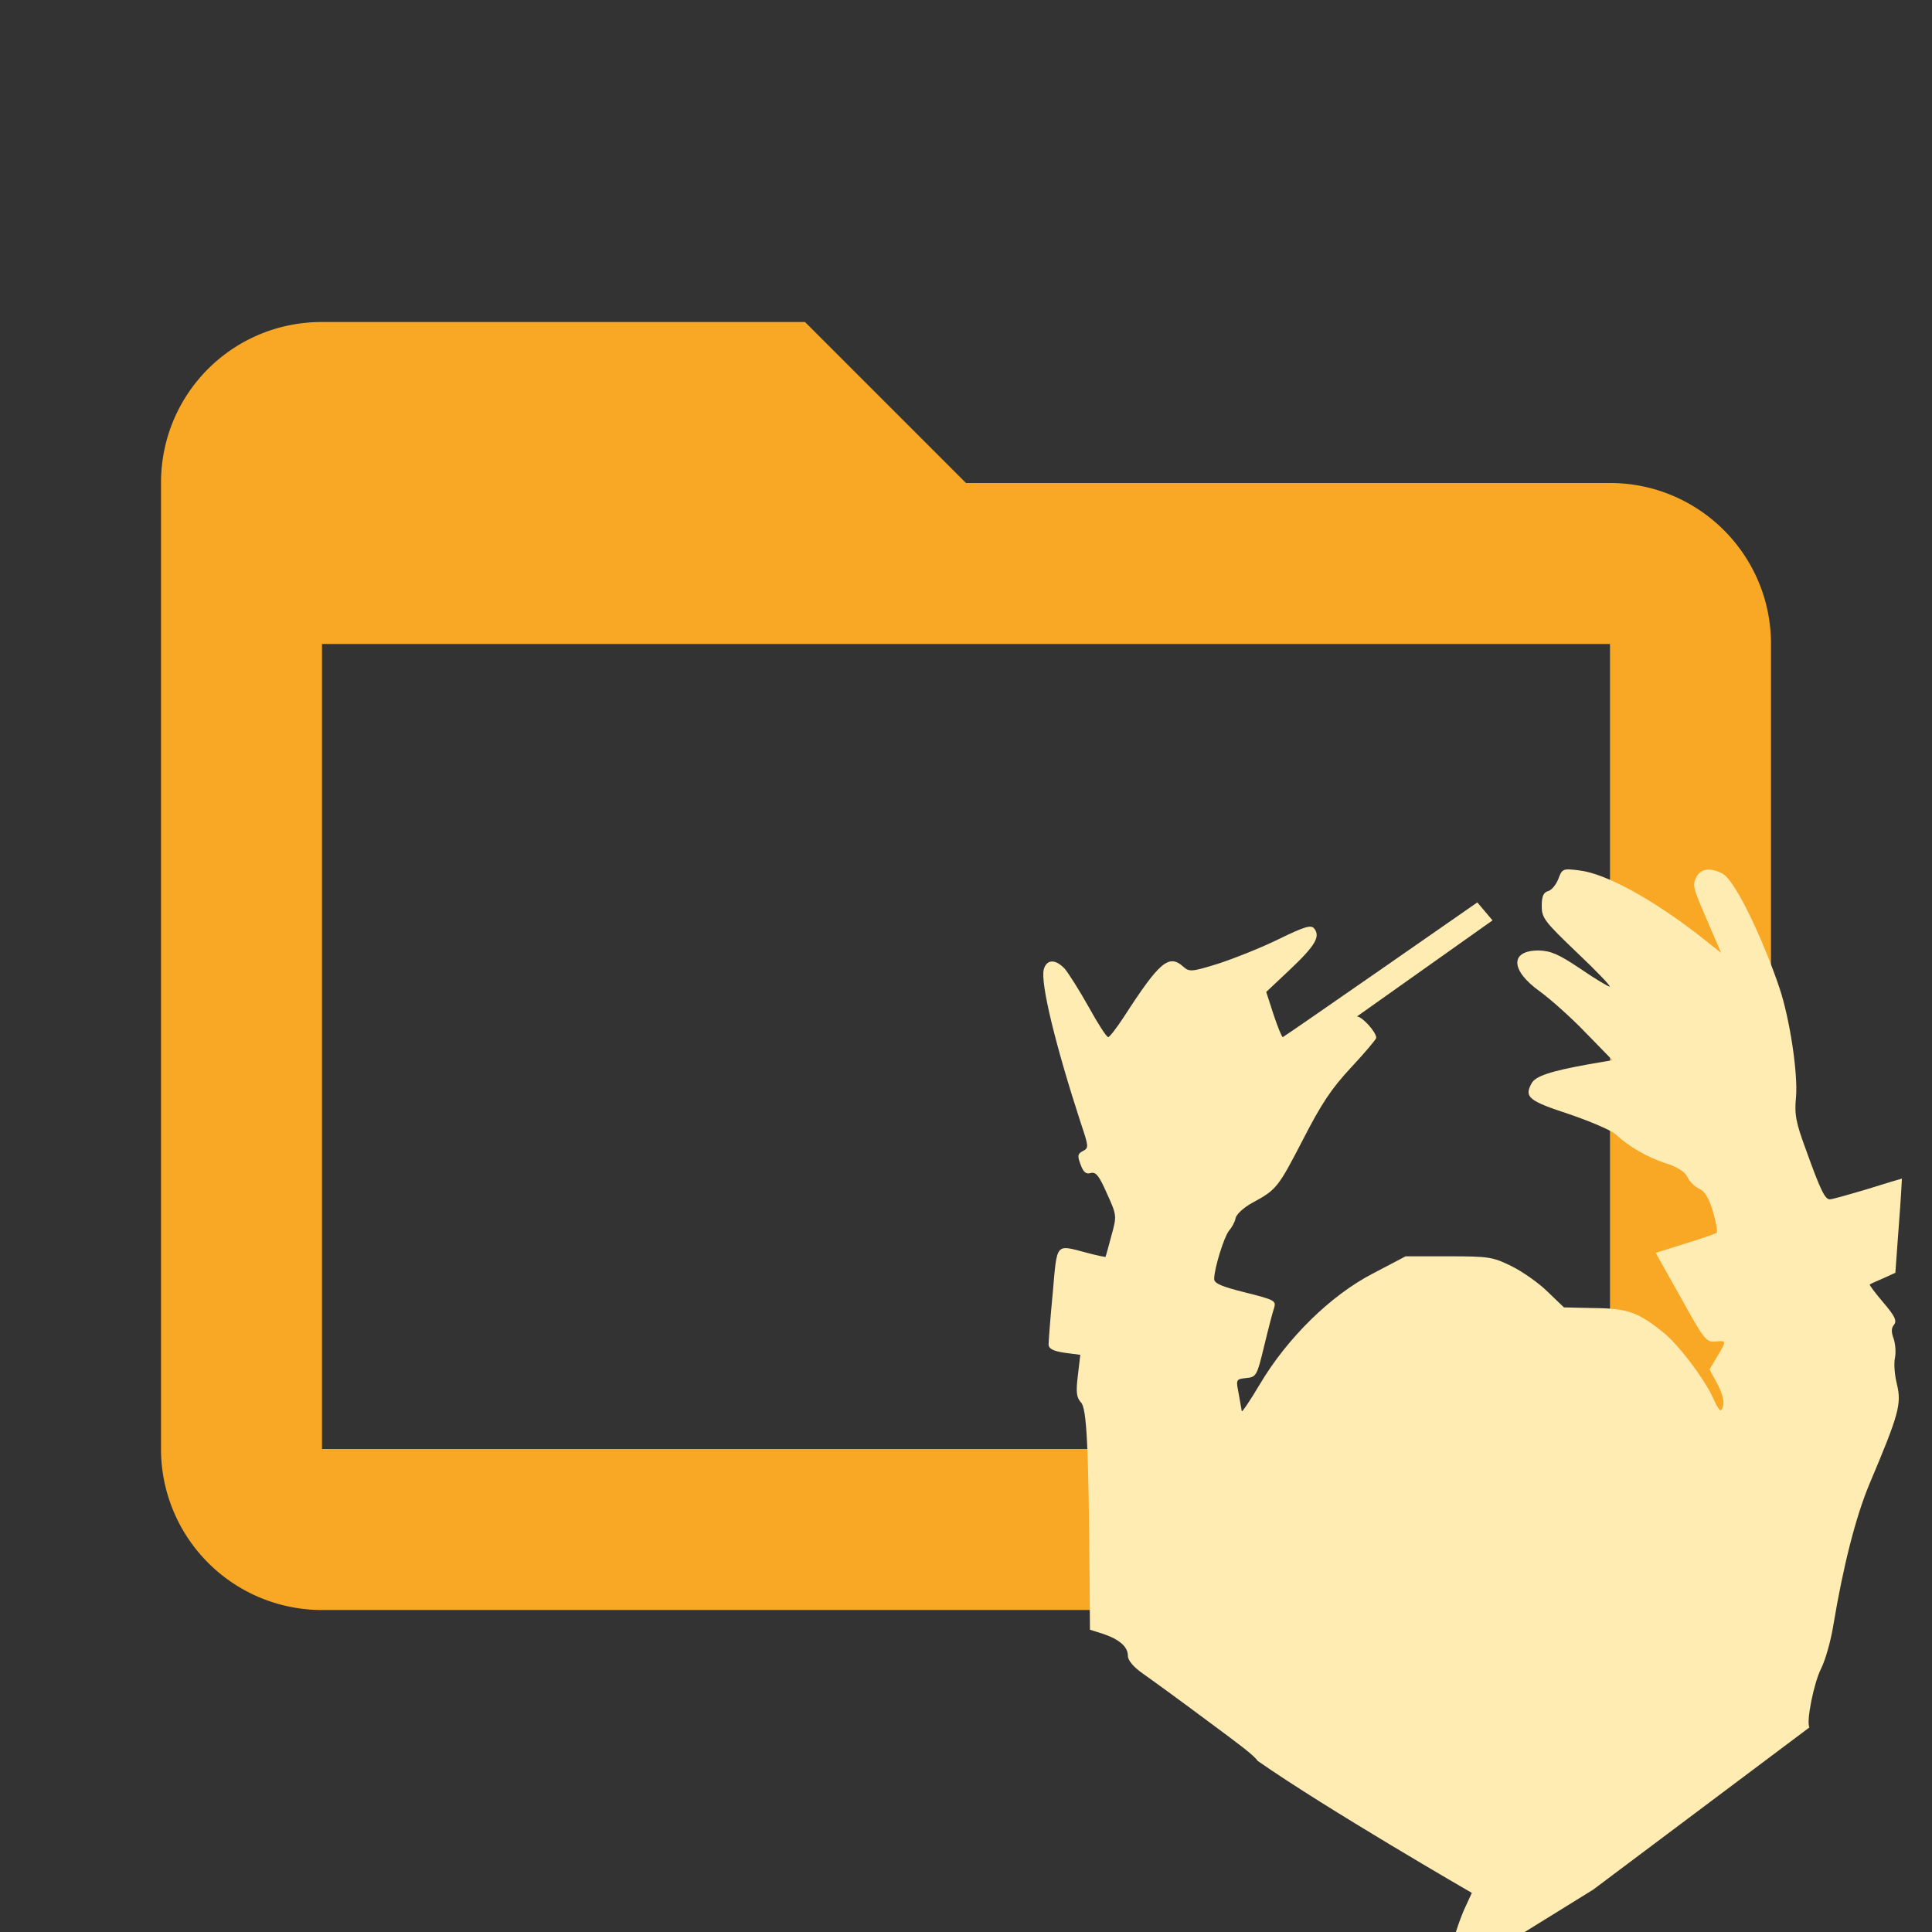
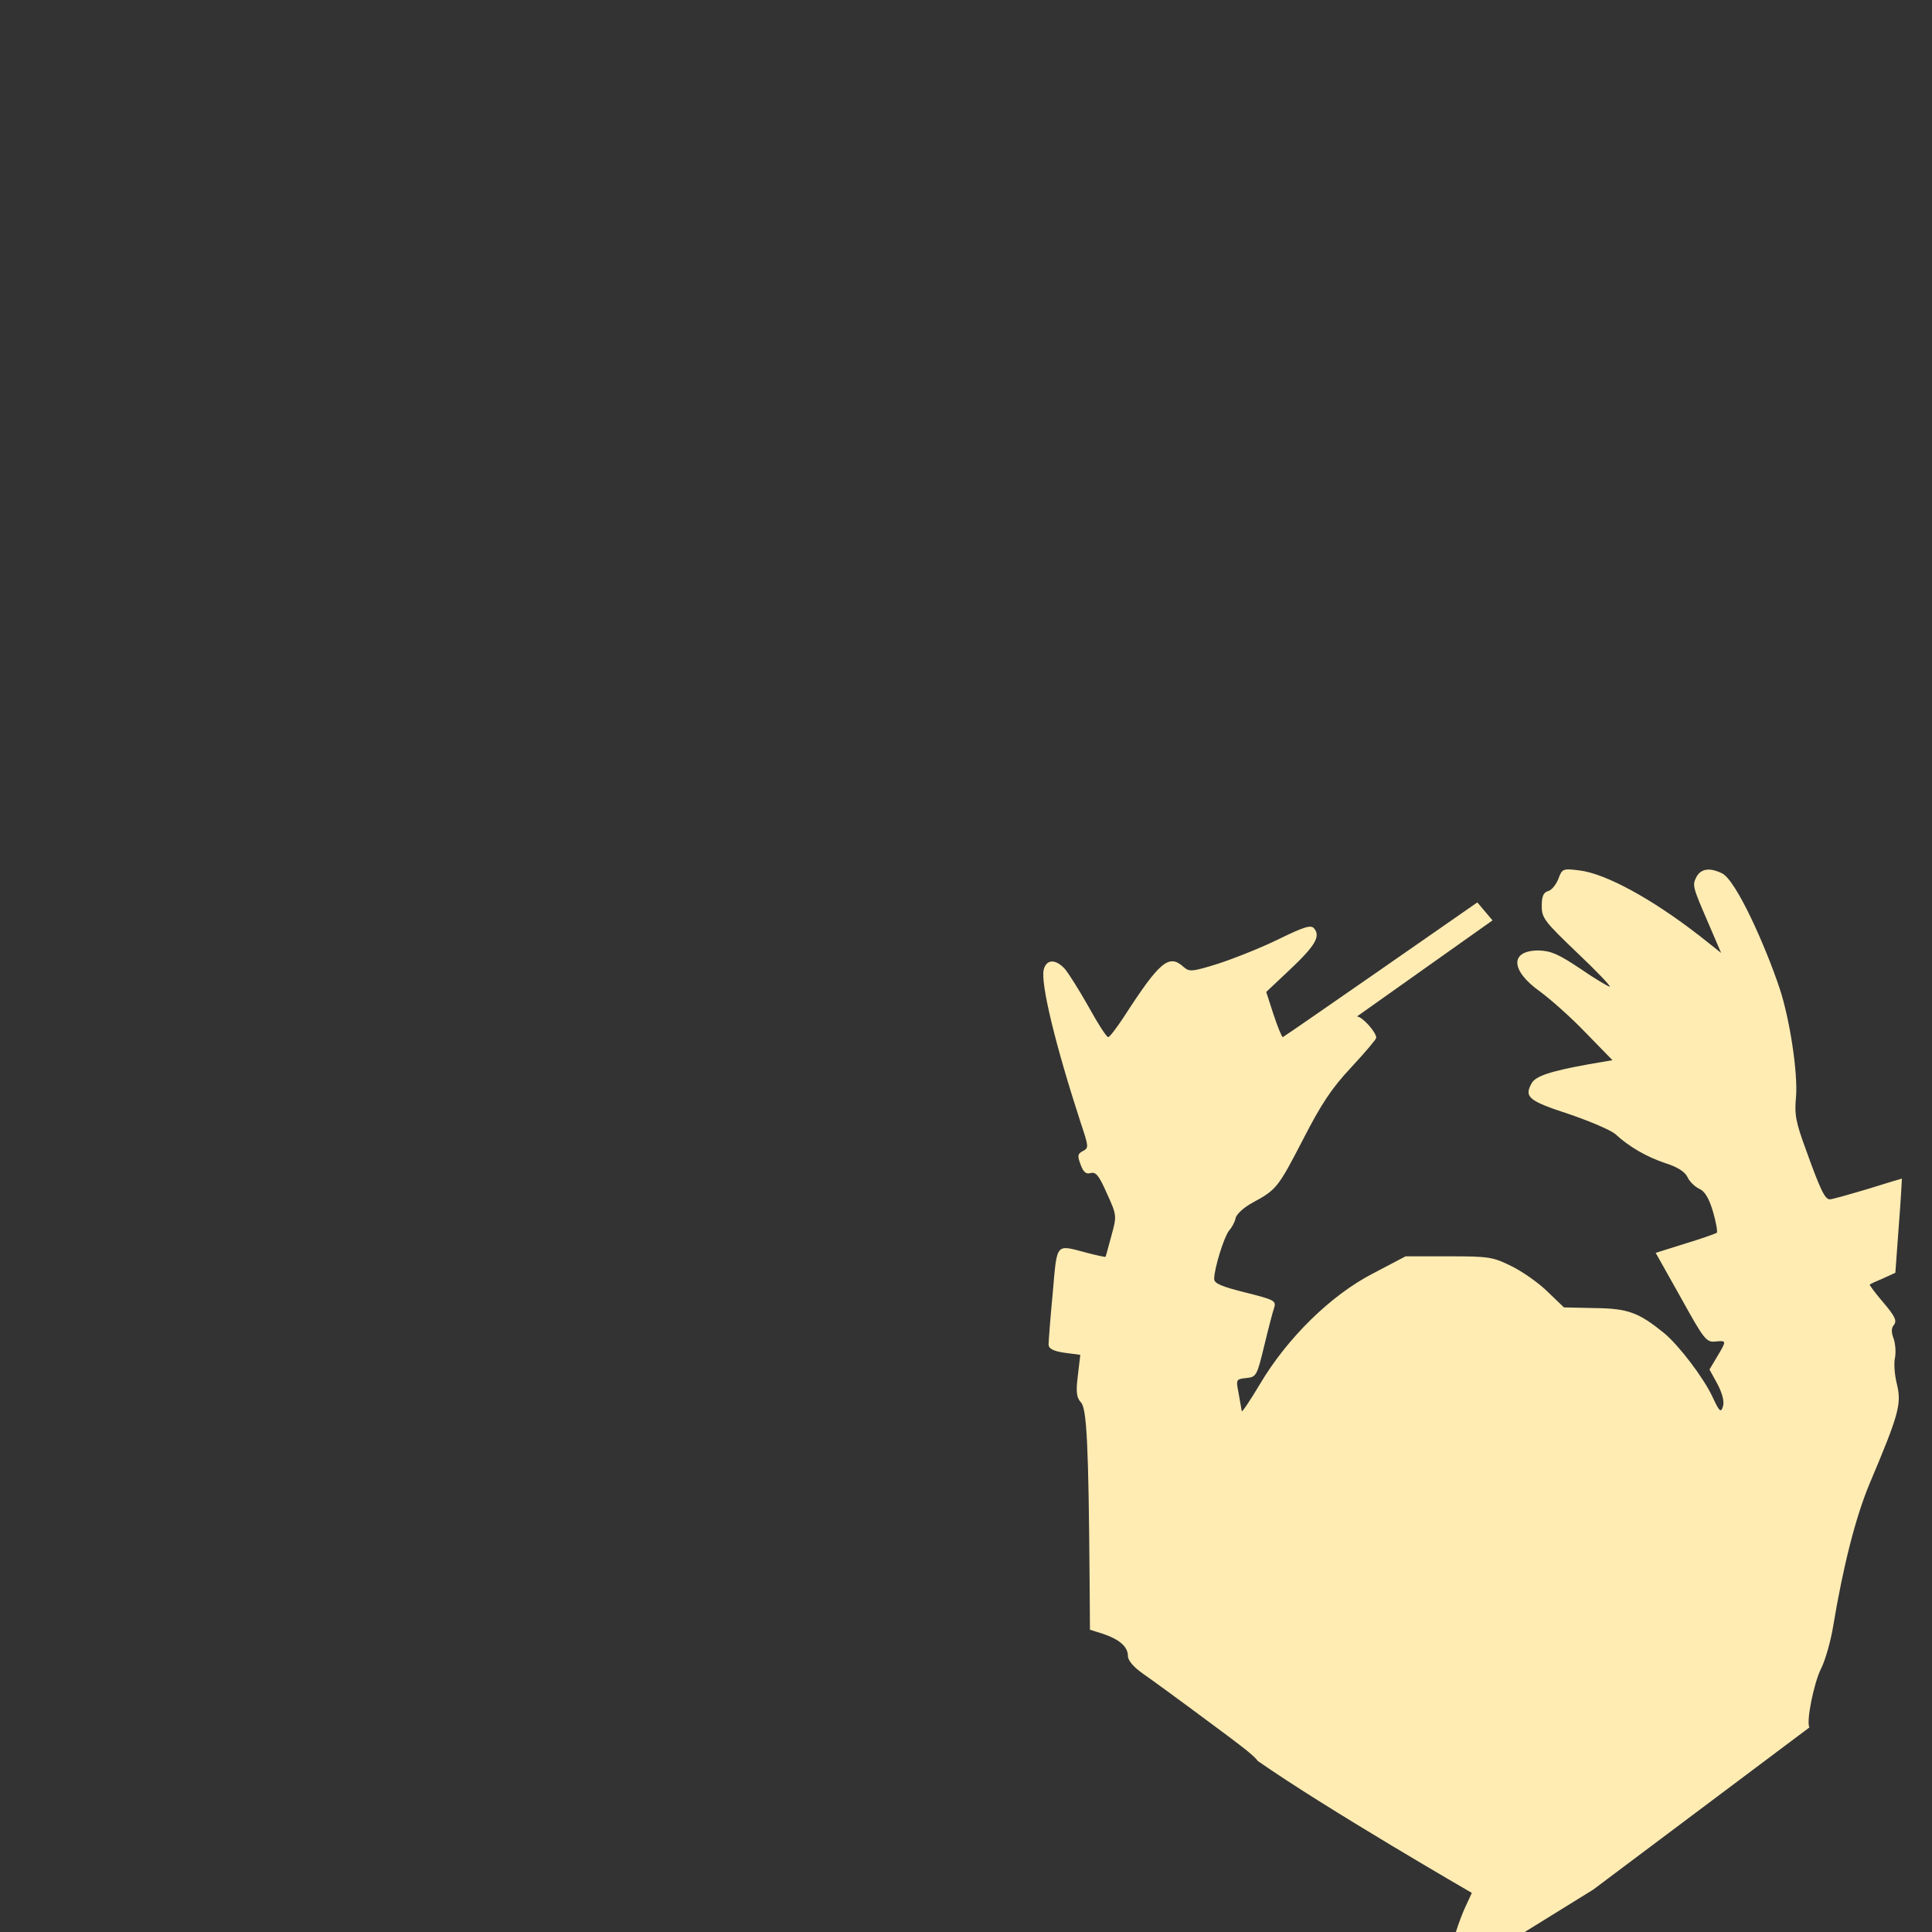
<svg xmlns="http://www.w3.org/2000/svg" clip-rule="evenodd" fill-rule="evenodd" stroke-linejoin="round" stroke-miterlimit="1.414" version="1.1" viewBox="0 0 24 24" width="16px" height="16px" xml:space="preserve">
  <rect x="0" y="0" width="24" height="24" fill="#333333" stroke="none" />
-   <path fill="#F9A825" data-folderColor="Composer" d="M20,18H4V8H20M20,6H12L10,4H4C2.89,4 2,4.89 2,6V18A2,2 0 0,0 4,20H20A2,2 0 0,0 22,18V8C22,6.89 21.1,6 20,6Z" />
  <path fill="#FFECB3" transform="scale(0.027) translate(480 400)" data-folderIconColor="Composer" d="M352.496,394.763c-1.588-2.542,2.066-20.64,5.403-27.137c1.906-3.814,4.45-12.695,5.562-19.688c4.608-27.614,10.311-49.985,16.667-65.221c13.49-31.905,14.761-36.654,12.695-45.553c-1.112-4.29-1.588-9.835-0.953-12.535c0.476-2.543,0.158-6.515-0.636-8.722c-1.112-3.02-1.112-4.926,0.158-6.356c1.43-1.907,0.477-3.973-4.926-10.312c-3.654-4.29-6.514-8.086-6.198-8.245c0.318-0.318,3.179-1.588,6.198-2.86l5.562-2.542l1.59-21.735c0.954-11.9,1.43-21.594,1.43-21.594c-0.159,0-7.133,2.066-15.714,4.768c-8.563,2.542-16.349,4.768-17.462,4.768c-2.224,0-4.29-4.132-11.105-23.165c-4.45-12.059-5.244-15.873-4.45-23.801c0.954-10.947-2.86-36.178-7.609-50.302c-6.357-19.051-20.032-49.915-26.548-52.776c-5.562-2.701-9.517-2.066-11.583,1.59c-2.066,3.972-1.906,4.45,5.562,21.735l5.72,13.33l-9.834-7.787c-22.053-17.144-43.329-28.727-55.388-30.157c-7.628-0.953-7.928-0.794-9.676,3.973c-1.112,2.701-3.178,5.244-4.766,5.562c-2.066,0.636-2.86,2.384-2.86,6.815c0,5.562,1.271,7.15,16.349,21.576c8.881,8.405,15.555,15.396,14.92,15.555c-0.636,0-6.833-3.654-13.49-8.245c-9.993-6.674-13.489-8.245-19.21-8.405c-13.329,0-13.013,9.199,0.636,18.892c4.768,3.496,14.284,11.9,20.958,18.892l12.377,12.695l-11.105,1.907c-17.462,3.178-24.437,5.402-26.185,8.881c-3.336,6.198-1.271,7.927,17.144,13.966c9.835,3.336,19.369,7.451,21.417,9.199c6.356,5.88,14.488,10.559,23.052,13.42c5.562,1.748,9.039,3.972,10.151,6.356c0.954,2.066,3.337,4.45,5.403,5.402c2.542,1.112,4.45,4.132,6.356,10.47c1.43,4.926,2.224,9.357,1.748,9.835c-0.476,0.318-6.992,2.702-14.443,4.926l-13.648,4.29l11.583,20.623c10.629,19.21,11.741,20.64,15.873,20.163c5.244-0.476,5.244-0.476,0.795,6.992l-3.496,5.88l3.654,6.674c2.384,4.609,3.178,8.087,2.542,10.312c-0.953,3.018-1.588,2.542-4.766-4.291c-4.132-8.881-15.396-23.641-22.211-29.362c-11.742-9.517-16.668-11.424-31.905-11.583l-14.284-0.318l-7.451-7.151c-3.972-3.972-11.423-9.199-16.508-11.741c-8.722-4.29-10.311-4.608-29.045-4.608h-19.845l-15.078,7.927c-19.37,9.994-39.356,29.681-51.892,50.78c-4.608,7.769-8.405,13.33-8.405,12.535c-0.158-0.794-0.794-4.449-1.43-8.087c-1.271-6.497-1.271-6.656,3.496-7.15c4.609-0.476,4.926-0.954,8.246-14.761c1.906-7.928,3.972-15.873,4.608-17.621c0.954-3.178,0-3.655-13.33-6.992c-10.788-2.702-14.284-4.132-14.284-6.198c0-4.926,4.608-19.528,6.815-22.211c1.272-1.43,2.702-3.973,3.02-5.721c0.318-1.748,3.655-4.926,7.769-7.15c11.106-6.039,11.741-6.815,23.324-29.203c8.405-16.35,13.013-23.325,22.053-33.017c6.356-6.816,11.583-13.013,11.583-13.648c0-2.702-6.515-9.835-8.881-9.835l62.38-44.208l-6.992-8.264c0,0-89.023,61.971-89.5,61.971c-0.477,0-2.384-4.766-4.29-10.469l-3.337-10.311L113.52,46.071c11.583-10.947,14.125-15.237,11.106-18.892c-1.431-1.748-4.291-0.953-16.35,4.926c-8.087,3.973-20.481,8.882-27.773,11.265c-12.218,3.814-13.33,3.814-16.032,1.431c-6.674-6.039-10.947-2.384-27.455,23.164c-3.336,5.085-6.515,9.199-7.133,9.199c-0.794,0-4.768-6.196-9.04-13.965c-4.29-7.61-9.199-15.396-10.947-17.462c-4.29-4.608-8.403-4.45-9.675,0.318c-1.59,6.356,5.562,35.401,16.985,70.465c3.655,10.947,3.814,11.583,1.112,13.013c-2.542,1.272-2.701,2.225-1.112,6.357c1.272,3.496,2.543,4.449,4.609,3.814c2.383-0.636,3.813,1.112,7.451,9.357c4.608,10.153,4.608,10.311,2.065,19.528c-1.43,5.244-2.542,9.517-2.701,9.675c0,0.159-3.973-0.636-8.722-1.906c-14.443-3.814-13.489-4.926-15.555,18.574c-1.112,11.583-1.907,22.211-1.907,23.641c0,1.906,2.066,3.02,7.292,3.814l7.291,0.954l-1.112,9.517c-0.953,7.609-0.636,10.151,1.43,12.377c2.702,2.86,3.496,20.163,3.973,82.207l0.158,22.37l6.039,1.907c7.468,2.542,11.423,5.879,11.423,10.151c0,2.066,2.542,5.085,6.815,8.087c3.655,2.543,17.621,12.695,30.793,22.529c14.452,10.671,20.253,15.072,22.184,17.736c31.405,21.957,98.442,60.676,98.442,60.676l-2.701,5.879C190.183,485.497,183.05,510.269,184.162,512l68.842-42.605L352.496,394.763z" />
</svg>